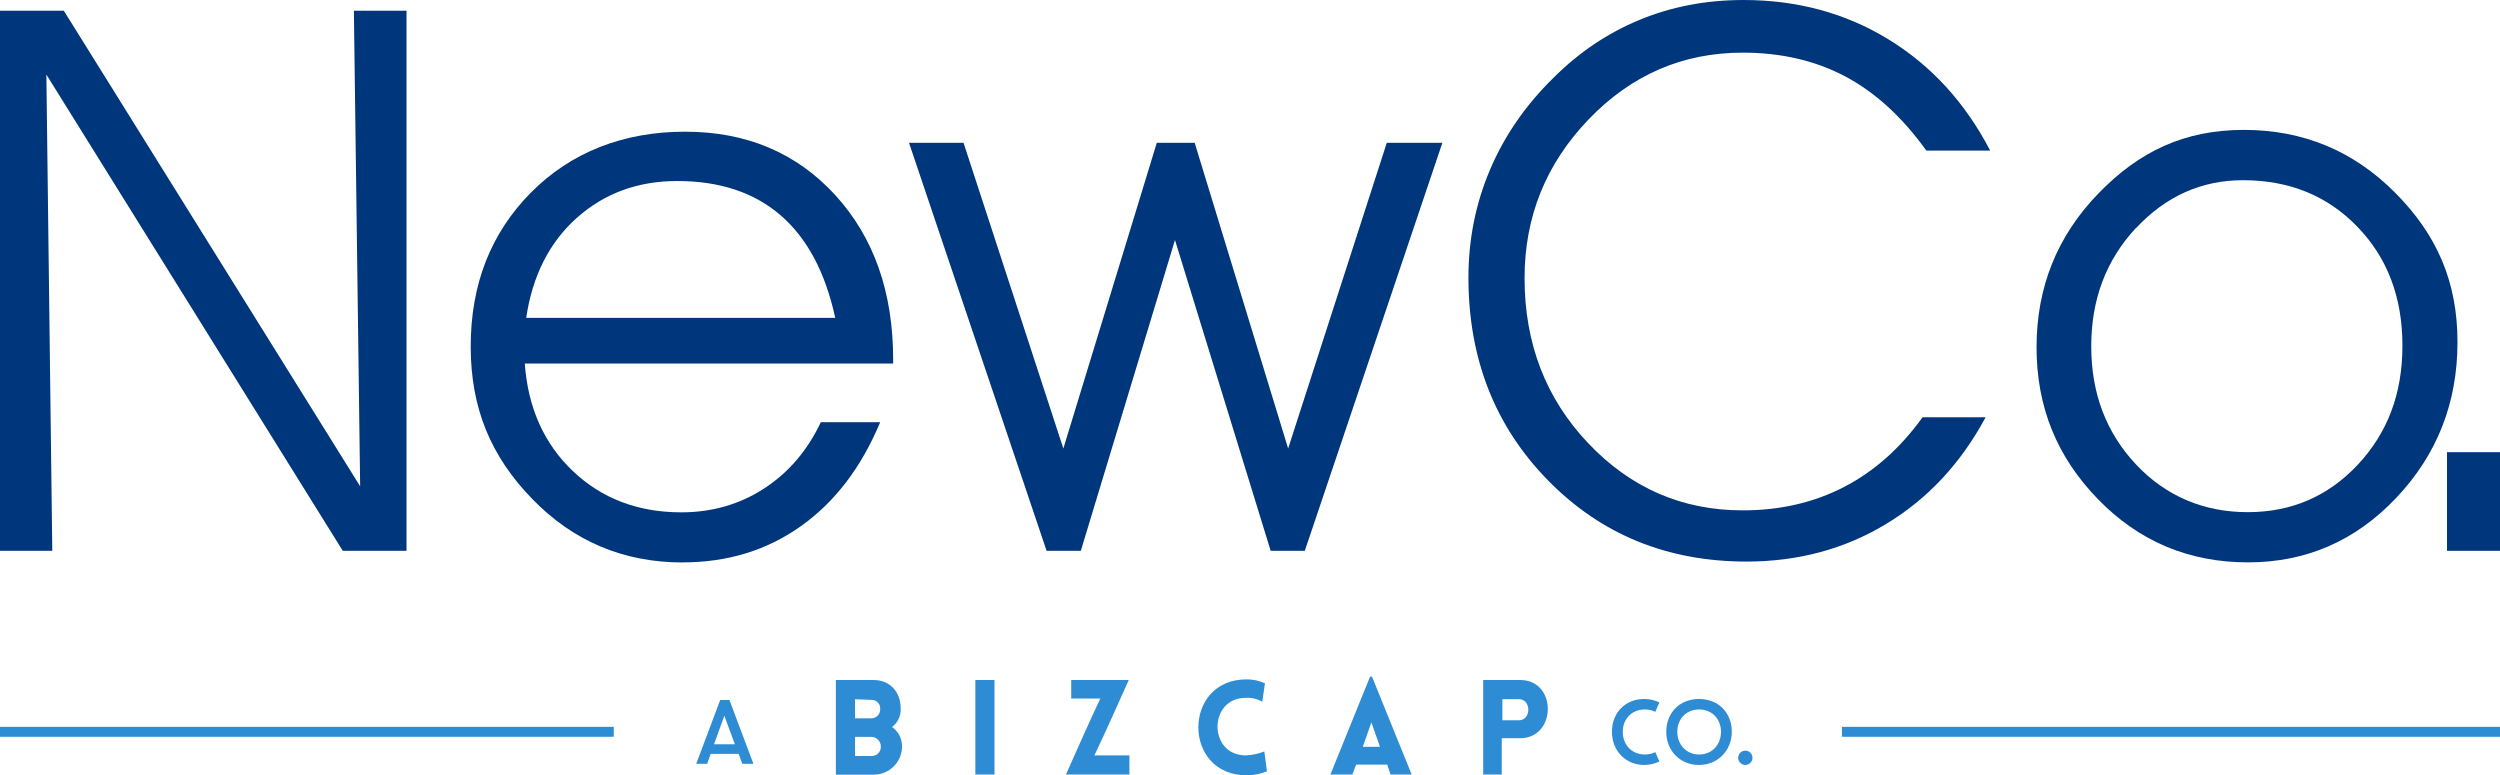
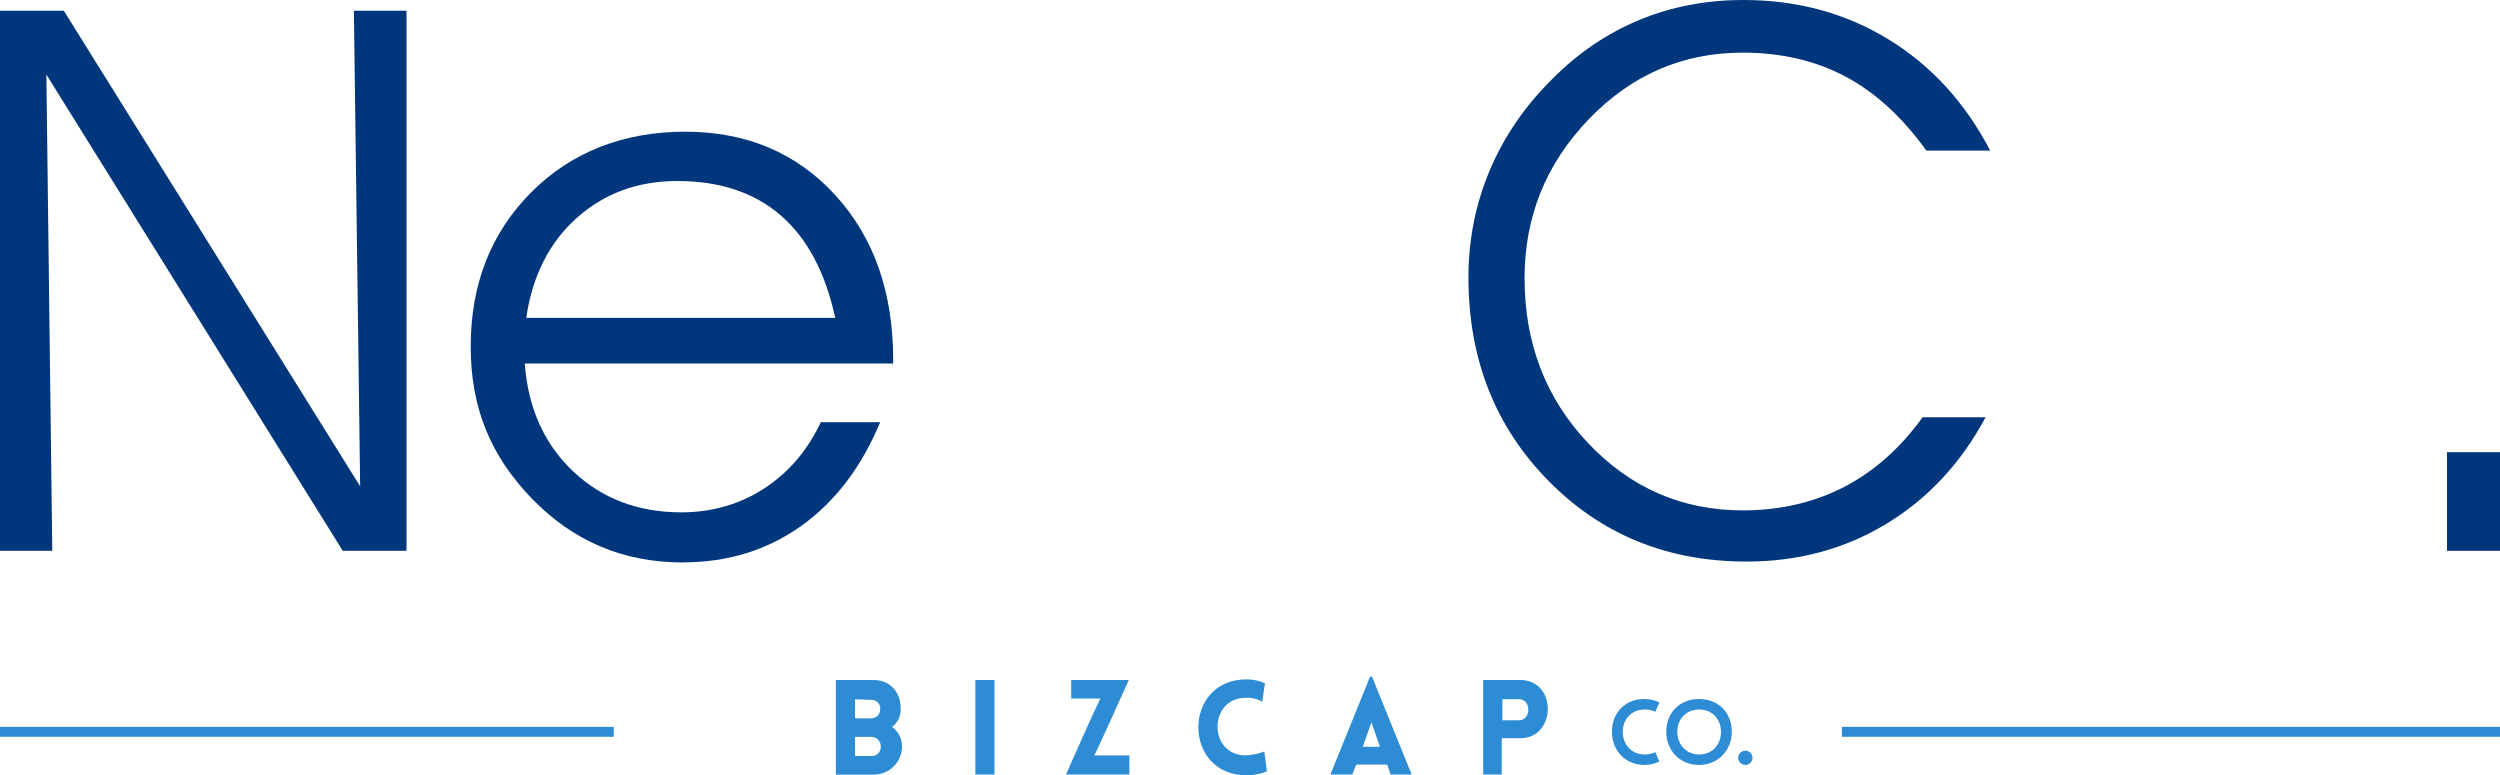
<svg xmlns="http://www.w3.org/2000/svg" id="Layer_2" data-name="Layer 2" viewBox="0 0 279.26 86.6">
  <defs>
    <style>      .cls-1 {        fill: #00367c;      }      .cls-2 {        fill: #2d8cd3;      }    </style>
  </defs>
  <g id="Layer_1-2" data-name="Layer 1">
    <g>
      <g>
        <polygon class="cls-1" points="5.18 8.33 38.29 61.53 45.41 61.53 45.41 1.2 39.53 1.2 40.23 54.32 7.13 1.2 0 1.2 0 61.53 5.84 61.53 5.18 8.33" />
        <path class="cls-1" d="M76.27,62.82c5,0,9.4-1.35,13.2-4.05,3.8-2.7,6.75-6.57,8.85-11.61h-6.63c-1.49,3.16-3.6,5.63-6.34,7.41-2.73,1.77-5.82,2.66-9.24,2.66-4.83,0-8.87-1.53-12.1-4.59-3.23-3.06-5.03-7.07-5.39-12.03h41.15v-.43c0-7.55-2.16-13.68-6.48-18.4-4.32-4.71-9.91-7.07-16.76-7.07s-12.73,2.27-17.22,6.8c-4.49,4.53-6.73,10.26-6.73,17.2s2.29,12.31,6.88,17.03c4.58,4.72,10.19,7.09,16.82,7.09ZM64.42,24.35c3.07-2.75,6.81-4.13,11.23-4.13,4.75,0,8.6,1.28,11.56,3.84,2.96,2.56,4.99,6.38,6.09,11.45h-34.52c.69-4.69,2.57-8.4,5.63-11.16Z" />
-         <polygon class="cls-1" points="120.73 61.53 131.25 26.81 141.94 61.53 145.75 61.53 161.12 15.95 154.91 15.95 143.89 50.1 133.45 15.95 129.22 15.95 118.78 50.1 107.63 15.95 101.54 15.95 116.91 61.53 120.73 61.53" />
        <path class="cls-1" d="M195.08,62.73c5.77,0,10.98-1.4,15.62-4.21,4.64-2.8,8.34-6.77,11.1-11.91h-7.04c-2.49,3.45-5.41,6.05-8.78,7.79-3.37,1.74-7.14,2.61-11.31,2.61-6.77,0-12.52-2.5-17.26-7.5-4.74-5-7.11-11.15-7.11-18.44,0-6.85,2.38-12.76,7.15-17.73,4.77-4.97,10.5-7.46,17.22-7.46,4.28,0,8.09.88,11.44,2.65,3.34,1.77,6.37,4.53,9.07,8.29h7.13c-2.79-5.36-6.58-9.5-11.37-12.43-4.79-2.93-10.19-4.39-16.18-4.39-4.17,0-8.05.74-11.62,2.22-3.58,1.48-6.8,3.65-9.67,6.53-3.09,3.04-5.44,6.45-7.04,10.23-1.6,3.78-2.4,7.79-2.4,12.02,0,9.06,2.96,16.61,8.89,22.66,5.93,6.05,13.32,9.07,22.19,9.07Z" />
-         <path class="cls-1" d="M251.1,62.82c6.49,0,12.02-2.4,16.57-7.21,4.56-4.81,6.84-10.61,6.84-17.4s-2.33-12.03-6.98-16.7c-4.65-4.67-10.28-7-16.88-7s-11.7,2.38-16.28,7.13c-4.59,4.75-6.88,10.47-6.88,17.15s2.28,12.26,6.86,16.97c4.57,4.71,10.16,7.06,16.76,7.06ZM238.6,25.48c3.33-3.56,7.31-5.35,11.95-5.35,5.17,0,9.43,1.73,12.78,5.2,3.36,3.47,5.03,7.89,5.03,13.28s-1.66,9.73-4.97,13.28c-3.32,3.55-7.42,5.32-12.31,5.32s-9.13-1.77-12.47-5.32c-3.34-3.55-5.01-7.95-5.01-13.2s1.66-9.65,4.99-13.22Z" />
        <rect class="cls-1" x="273.34" y="50.51" width="5.93" height="11.02" />
      </g>
      <g>
        <rect class="cls-2" x="0" y="81.19" width="68.56" height="1.11" />
        <rect class="cls-2" x="205.75" y="81.19" width="73.51" height="1.11" />
        <g>
          <g>
-             <path class="cls-2" d="M82.51,84.21h-3.12l-.4,1.11h-1.22l2.68-7.13h1.03l2.68,7.13h-1.24l-.41-1.11ZM80.91,79.95l-1.15,3.19h2.33l-1.18-3.19Z" />
            <path class="cls-2" d="M180.06,81.74c0-2.09,1.46-3.66,3.59-3.66.67,0,1.25.15,1.71.39l-.46,1.05c-.34-.19-.74-.27-1.17-.27-1.47,0-2.46,1.08-2.46,2.5s.98,2.53,2.46,2.53c.43,0,.83-.08,1.17-.27l.46,1.05c-.46.23-1.05.39-1.7.39-2.06,0-3.6-1.57-3.6-3.71Z" />
            <path class="cls-2" d="M186.13,81.74c0-2.09,1.46-3.66,3.66-3.66s3.66,1.57,3.66,3.66-1.56,3.71-3.66,3.71-3.66-1.57-3.66-3.71ZM192.24,81.74c0-1.4-.98-2.49-2.44-2.49s-2.44,1.09-2.44,2.49.98,2.54,2.44,2.54,2.44-1.09,2.44-2.54Z" />
            <path class="cls-2" d="M194.16,84.65c0-.43.36-.8.8-.8s.8.36.8.8-.36.8-.8.8-.8-.36-.8-.8Z" />
          </g>
          <path id="Path_207" data-name="Path 207" class="cls-2" d="M95.51,78.1h0v2.14h1.85c.55-.02.98-.47.96-1.02,0,0,0,0,0-.01.05-.52-.34-.98-.86-1.03-.03,0-.06,0-.1,0l-1.85-.07h0ZM93.37,86.52h0v-10.56h4.21c1.85,0,3.03,1.33,3.03,3.18.04.81-.32,1.58-.96,2.07.7.49,1.11,1.29,1.11,2.14.02,1.73-1.37,3.15-3.1,3.18,0,0,0,0,0,0h-4.28ZM95.51,82.31h0v2.14h1.85c.56.01,1.02-.43,1.03-.98,0-.02,0-.03,0-.05.02-.59-.44-1.09-1.03-1.11h-1.85ZM111.09,86.52h-2.14v-10.56h2.14v10.56ZM126.16,86.52h-7.09c1.26-2.81,2.51-5.69,3.84-8.49h-3.25v-2.07h6.43c-1.26,2.81-2.51,5.61-3.84,8.42h3.91v2.14h0ZM141.01,78.39c-.56-.32-1.2-.48-1.85-.44-4.21,0-4.21,6.43,0,6.43.71-.03,1.41-.18,2.07-.44l.29,2.22c-.73.3-1.5.45-2.29.44-7.16,0-7.16-10.71,0-10.71.71-.01,1.42.14,2.07.44l-.3,2.07h0ZM148.61,86.52h0l4.43-10.93h.22l4.43,10.93h-2.36l-.37-1.11h-3.47l-.44,1.11h-2.44ZM152.23,83.42h1.92l-.96-2.73-.96,2.73ZM167.82,86.52h-2.14v-10.56h4.14c4.14,0,4.06,6.5,0,6.5h-2.07v4.06h.07ZM167.82,80.46h1.85c1.4,0,1.4-2.36,0-2.36h-1.85v2.36Z" />
        </g>
      </g>
    </g>
  </g>
</svg>